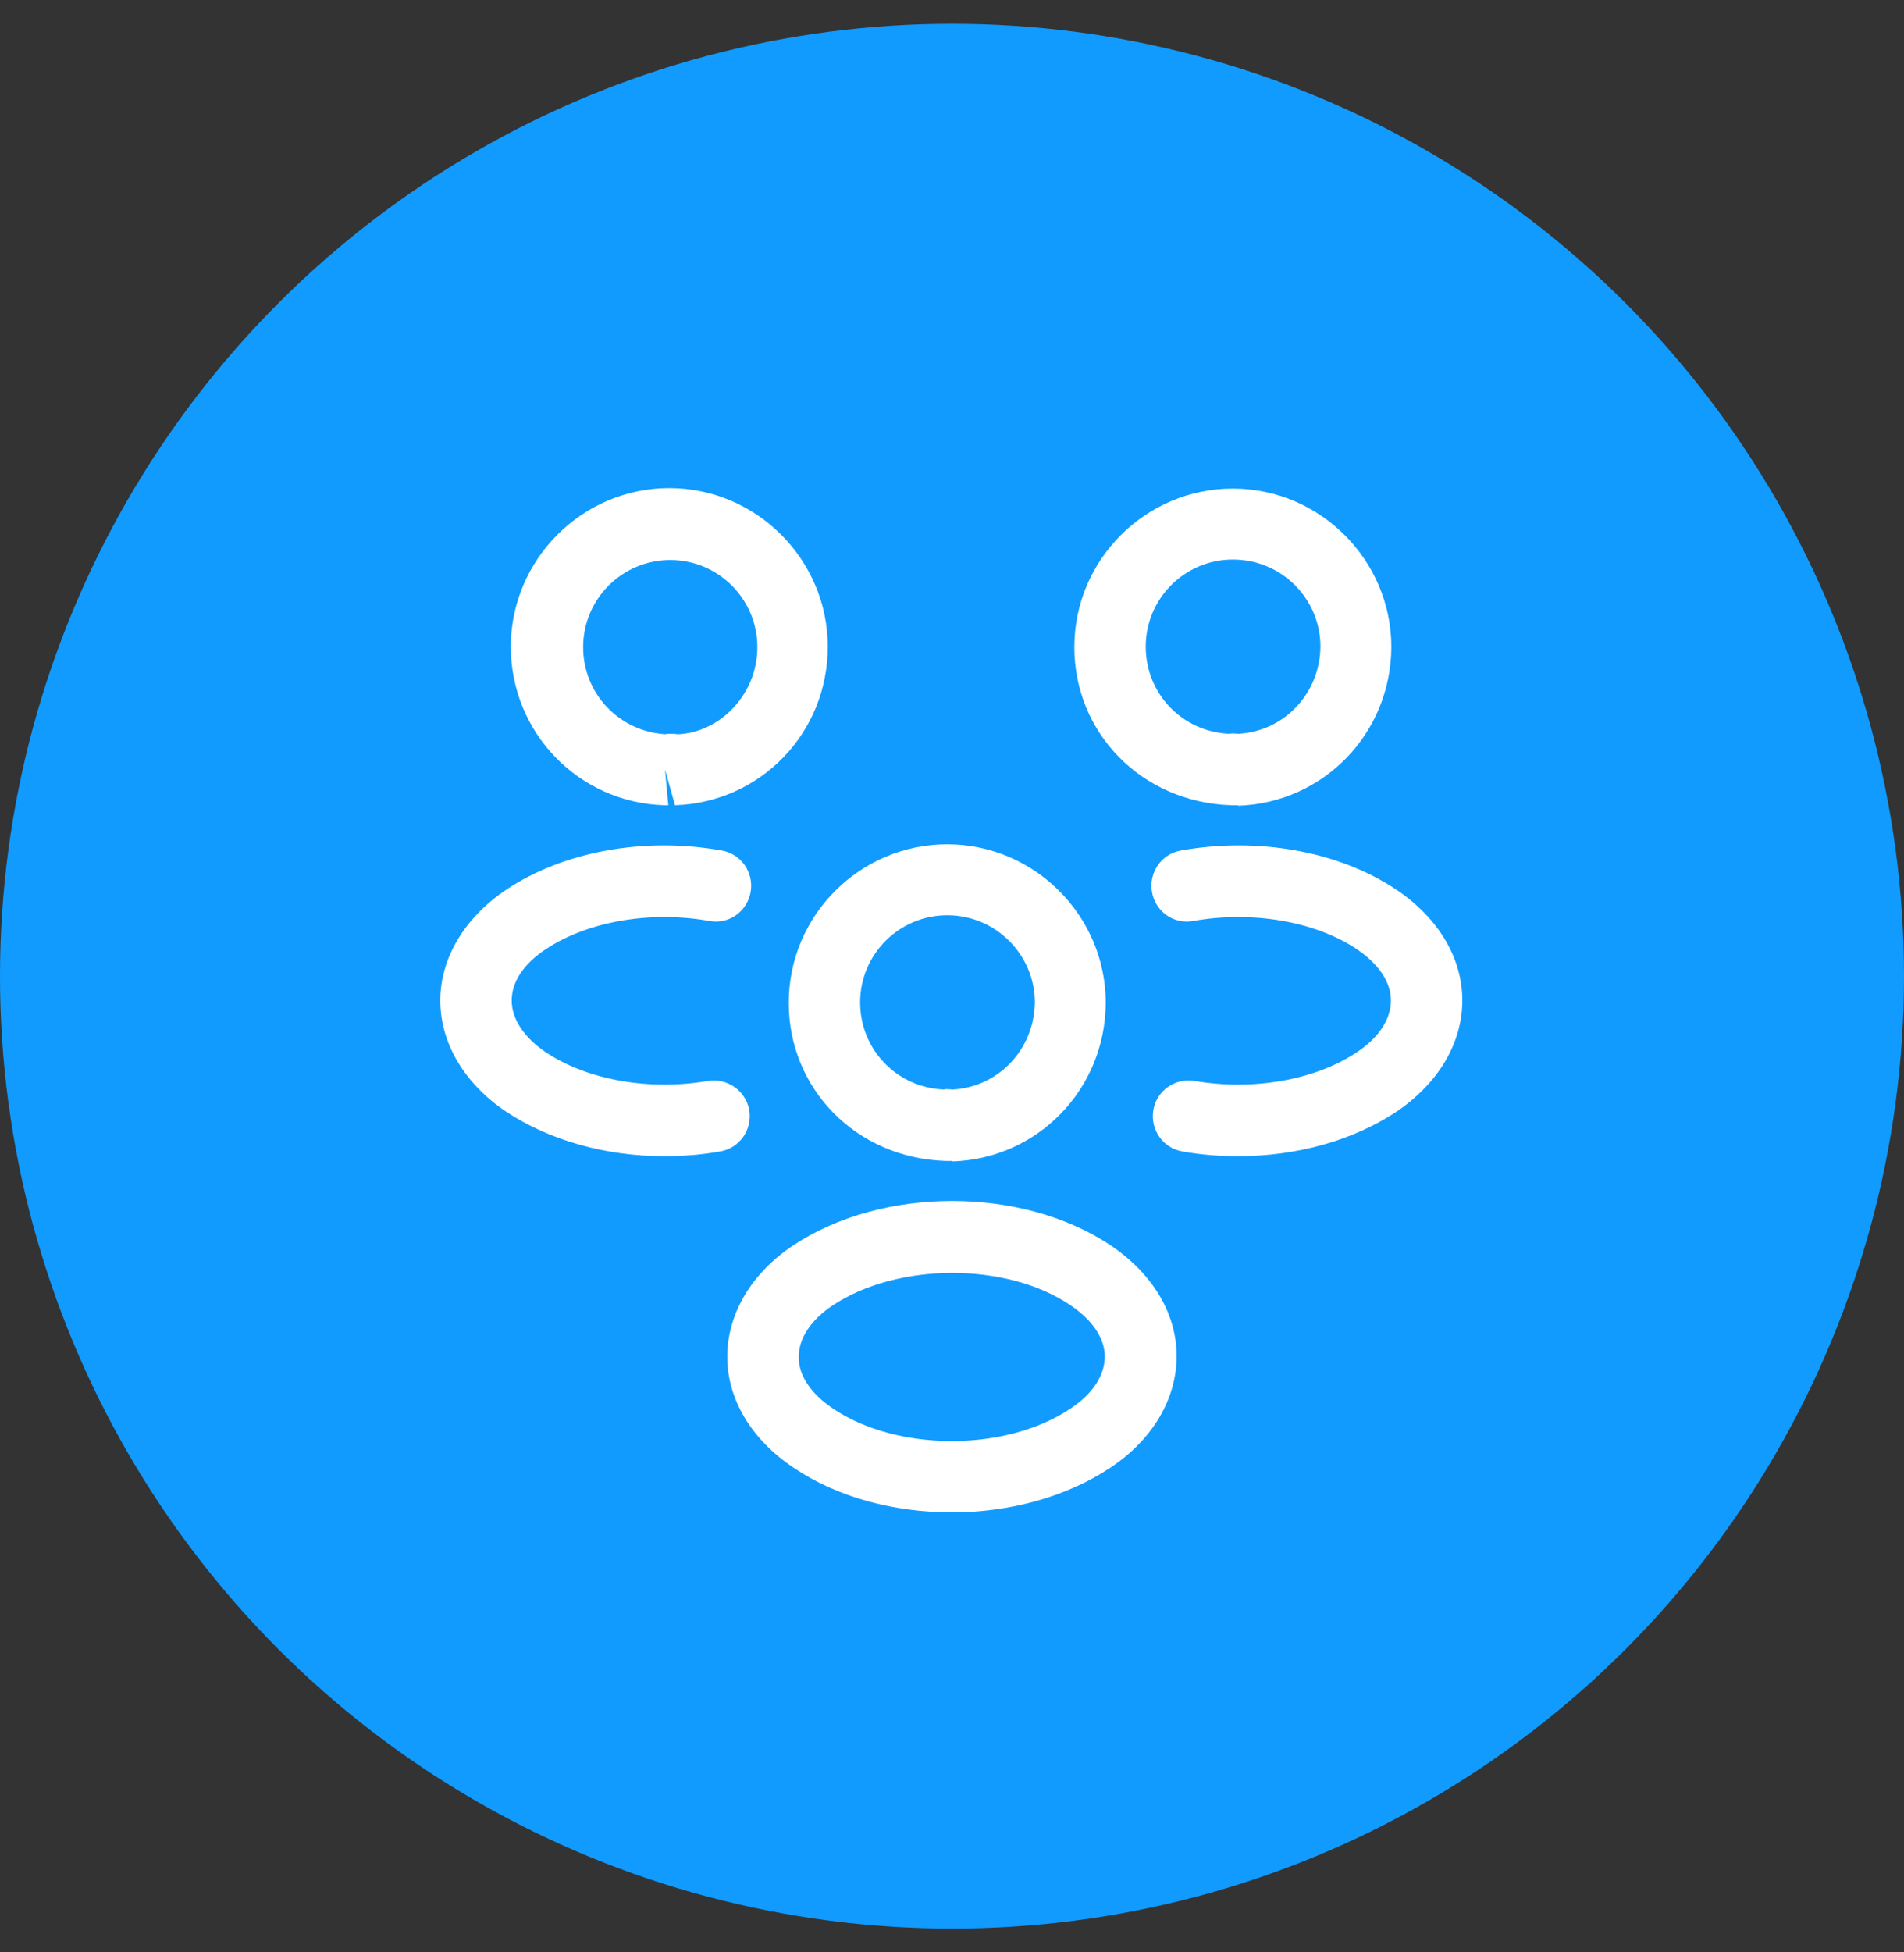
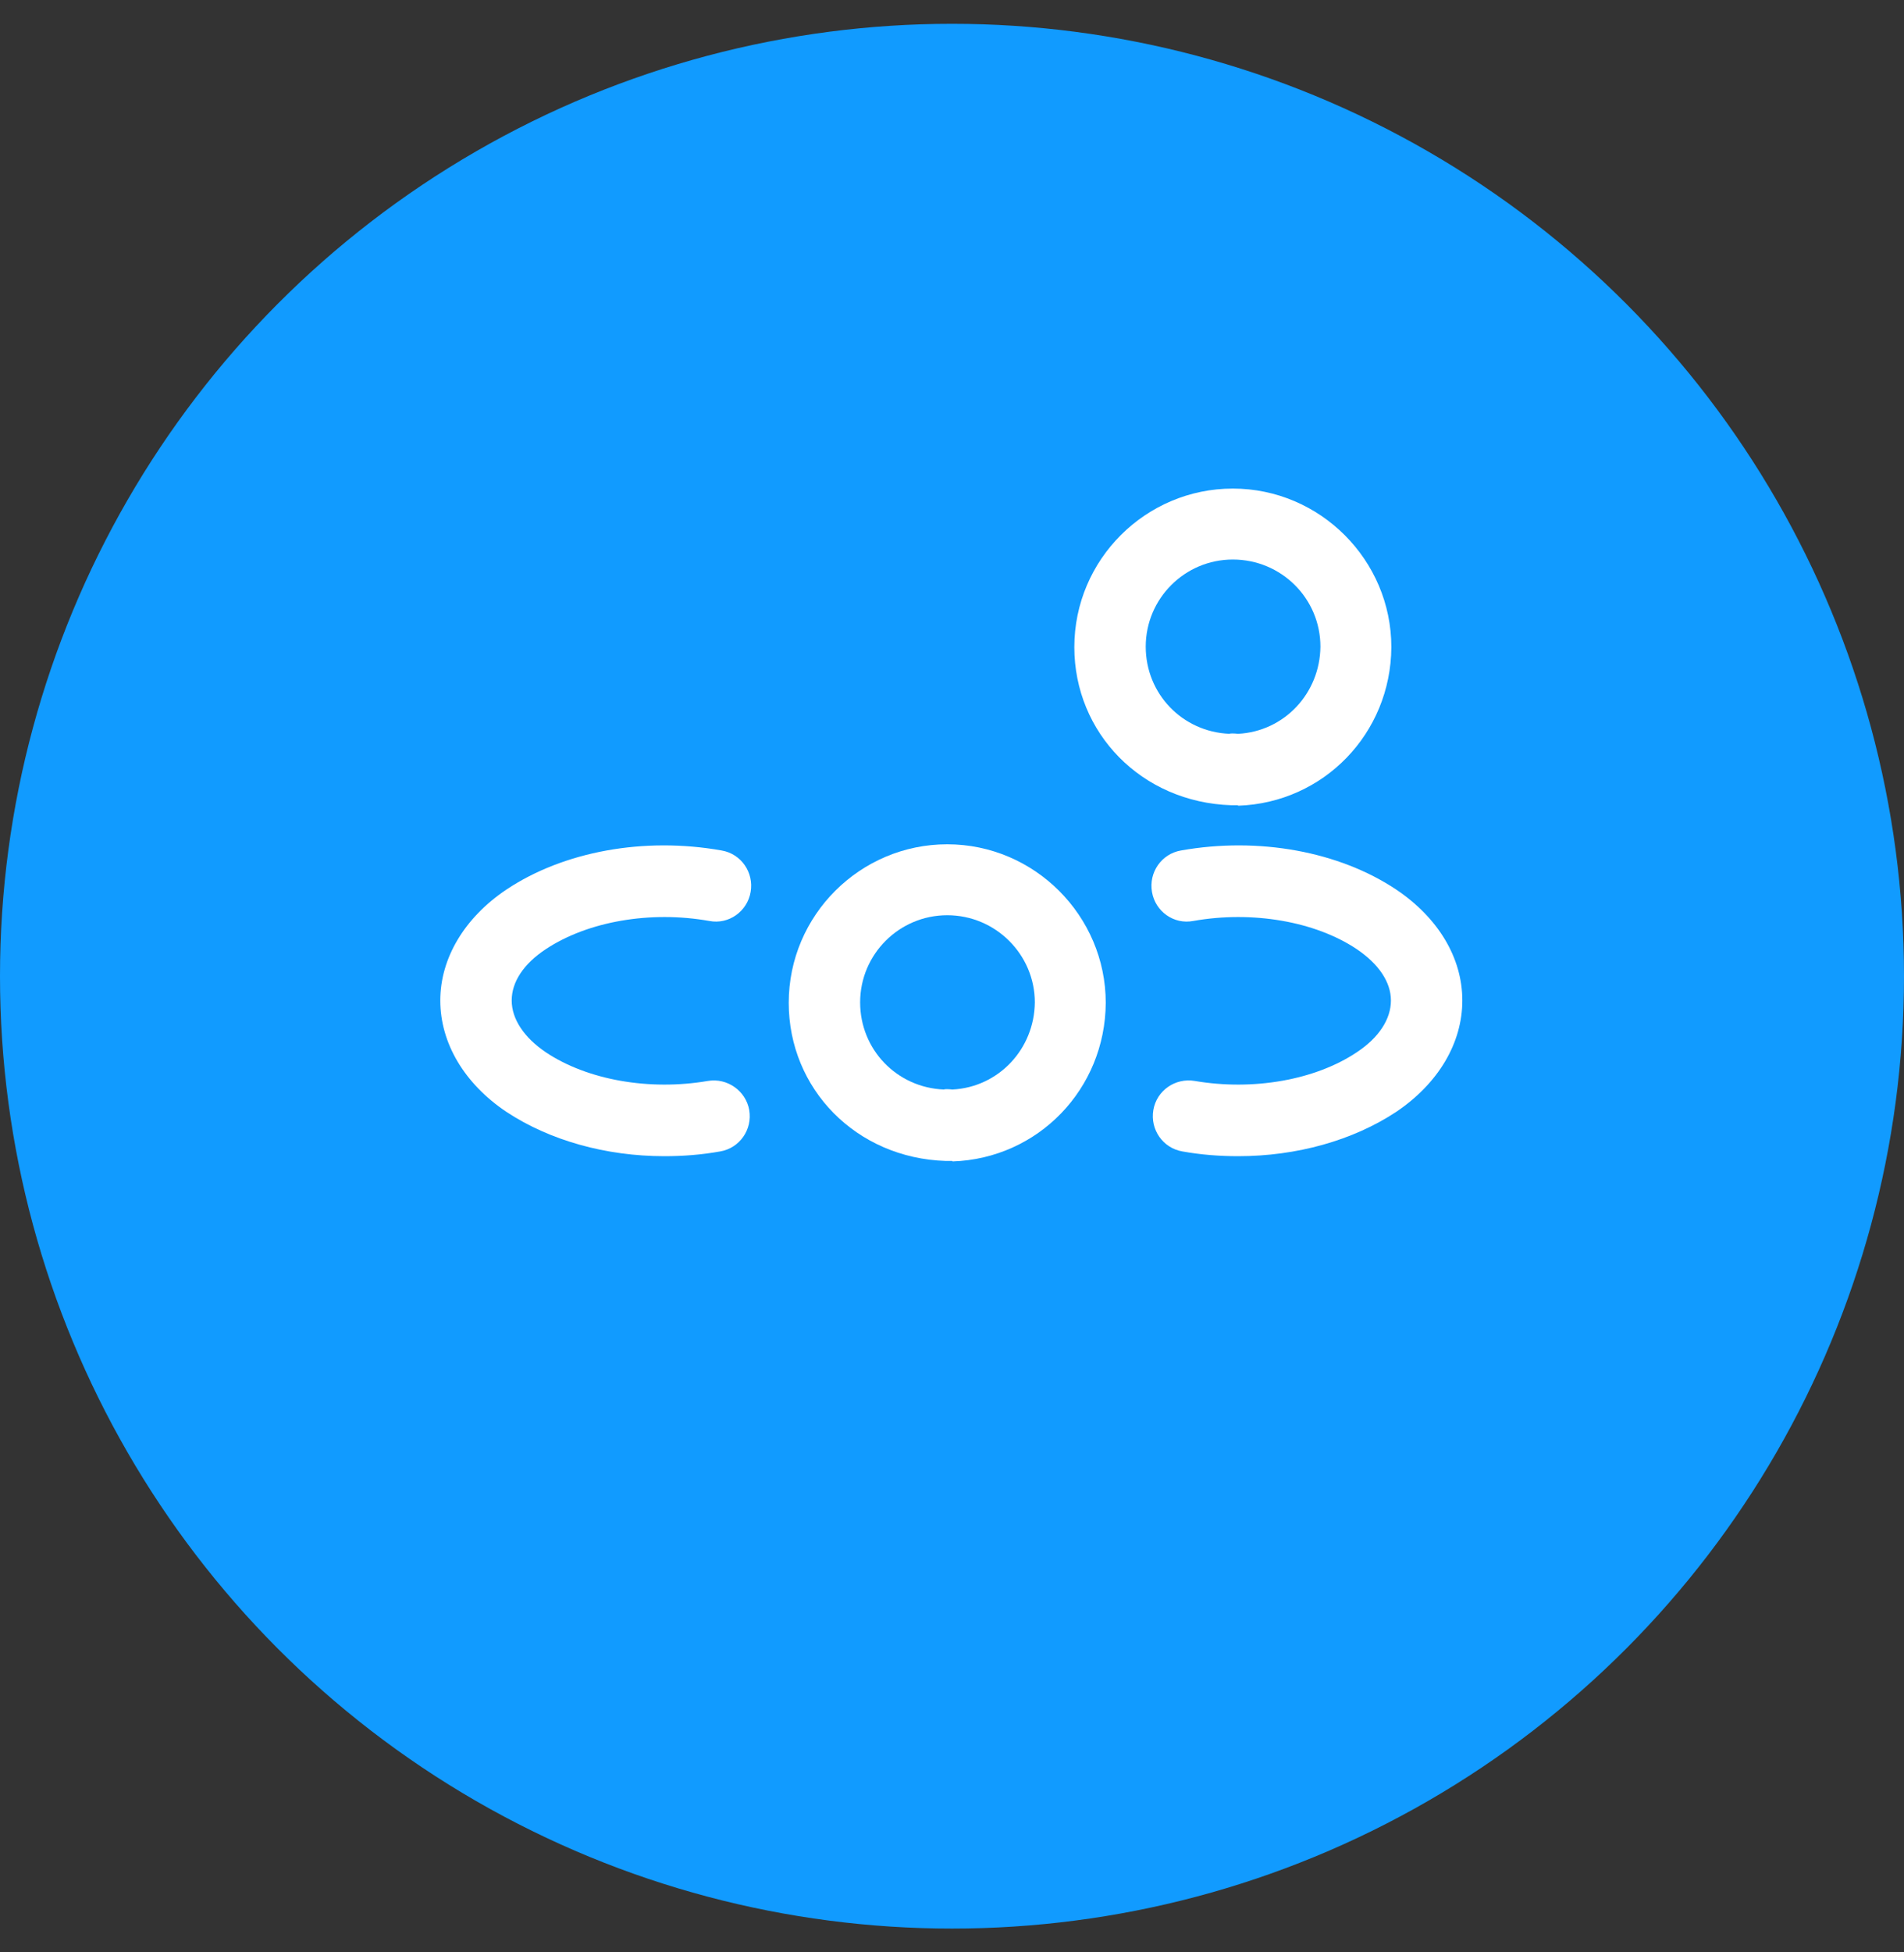
<svg xmlns="http://www.w3.org/2000/svg" width="40" height="41" viewBox="0 0 40 41" fill="none">
  <rect x="0" y="0" width="40" height="41" fill="#333333" stroke="none" />
  <circle cx="20" cy="20.5" r="20" fill="#119BFF" />
  <path d="M26 16.91C25.97 16.91 25.95 16.91 25.92 16.91H25.87C23.98 16.85 22.57 15.39 22.57 13.59C22.57 11.75 24.07 10.26 25.9 10.26C27.73 10.26 29.23 11.76 29.23 13.59C29.22 15.4 27.81 16.86 26.01 16.92C26.01 16.91 26.01 16.91 26 16.91ZM25.9 11.75C24.89 11.75 24.07 12.57 24.07 13.58C24.07 14.57 24.84 15.37 25.83 15.41C25.84 15.4 25.92 15.4 26.01 15.41C26.98 15.36 27.73 14.56 27.74 13.58C27.74 12.57 26.92 11.75 25.9 11.75Z" fill="white" />
  <path d="M26.011 24.28C25.62 24.28 25.23 24.25 24.84 24.18C24.43 24.11 24.16 23.72 24.23 23.31C24.3 22.9 24.691 22.63 25.101 22.7C26.331 22.91 27.631 22.68 28.5 22.1C28.971 21.79 29.221 21.4 29.221 21.01C29.221 20.62 28.96 20.24 28.5 19.93C27.631 19.35 26.311 19.12 25.07 19.34C24.66 19.42 24.27 19.14 24.201 18.73C24.131 18.32 24.401 17.93 24.811 17.86C26.441 17.57 28.131 17.88 29.331 18.68C30.21 19.27 30.721 20.11 30.721 21.01C30.721 21.9 30.221 22.75 29.331 23.35C28.421 23.95 27.241 24.28 26.011 24.28Z" fill="white" />
-   <path d="M13.97 16.91C13.96 16.91 13.95 16.91 13.95 16.91C12.15 16.85 10.741 15.39 10.73 13.59C10.73 11.75 12.23 10.25 14.06 10.25C15.89 10.25 17.39 11.75 17.39 13.58C17.39 15.39 15.98 16.85 14.181 16.91L13.97 16.16L14.04 16.91C14.021 16.91 13.991 16.91 13.97 16.91ZM14.07 15.41C14.13 15.41 14.181 15.41 14.241 15.42C15.13 15.38 15.911 14.58 15.911 13.59C15.911 12.58 15.091 11.76 14.081 11.76C13.07 11.76 12.251 12.58 12.251 13.59C12.251 14.57 13.011 15.36 13.98 15.42C13.991 15.41 14.03 15.41 14.07 15.41Z" fill="white" />
  <path d="M13.96 24.28C12.73 24.28 11.55 23.95 10.64 23.35C9.76 22.76 9.25 21.91 9.25 21.01C9.25 20.12 9.76 19.27 10.64 18.68C11.84 17.88 13.53 17.57 15.16 17.86C15.57 17.93 15.84 18.32 15.77 18.73C15.7 19.14 15.31 19.42 14.9 19.34C13.66 19.12 12.35 19.35 11.47 19.93C11 20.24 10.75 20.62 10.75 21.01C10.75 21.4 11.01 21.79 11.47 22.1C12.34 22.68 13.64 22.91 14.87 22.7C15.28 22.63 15.67 22.91 15.74 23.31C15.81 23.72 15.54 24.11 15.13 24.18C14.74 24.25 14.35 24.28 13.96 24.28Z" fill="white" />
  <path d="M20 24.38C19.97 24.38 19.95 24.38 19.92 24.38H19.87C17.98 24.32 16.57 22.86 16.57 21.06C16.57 19.22 18.07 17.73 19.9 17.73C21.73 17.73 23.23 19.23 23.23 21.06C23.22 22.87 21.81 24.33 20.01 24.39C20.01 24.38 20.01 24.38 20 24.38ZM19.9 19.22C18.89 19.22 18.07 20.04 18.07 21.05C18.07 22.04 18.84 22.84 19.83 22.88C19.84 22.87 19.92 22.87 20.01 22.88C20.98 22.83 21.73 22.03 21.74 21.05C21.74 20.05 20.92 19.22 19.9 19.22Z" fill="white" />
-   <path d="M19.999 31.76C18.799 31.76 17.599 31.45 16.669 30.82C15.789 30.23 15.279 29.39 15.279 28.49C15.279 27.6 15.779 26.74 16.669 26.15C18.539 24.91 21.469 24.91 23.329 26.15C24.209 26.74 24.719 27.58 24.719 28.48C24.719 29.37 24.219 30.23 23.329 30.82C22.399 31.44 21.199 31.76 19.999 31.76ZM17.499 27.41C17.029 27.72 16.779 28.11 16.779 28.5C16.779 28.89 17.039 29.27 17.499 29.58C18.849 30.49 21.139 30.49 22.489 29.58C22.959 29.27 23.209 28.88 23.209 28.49C23.209 28.1 22.949 27.72 22.489 27.41C21.149 26.5 18.859 26.51 17.499 27.41Z" fill="white" />
</svg>